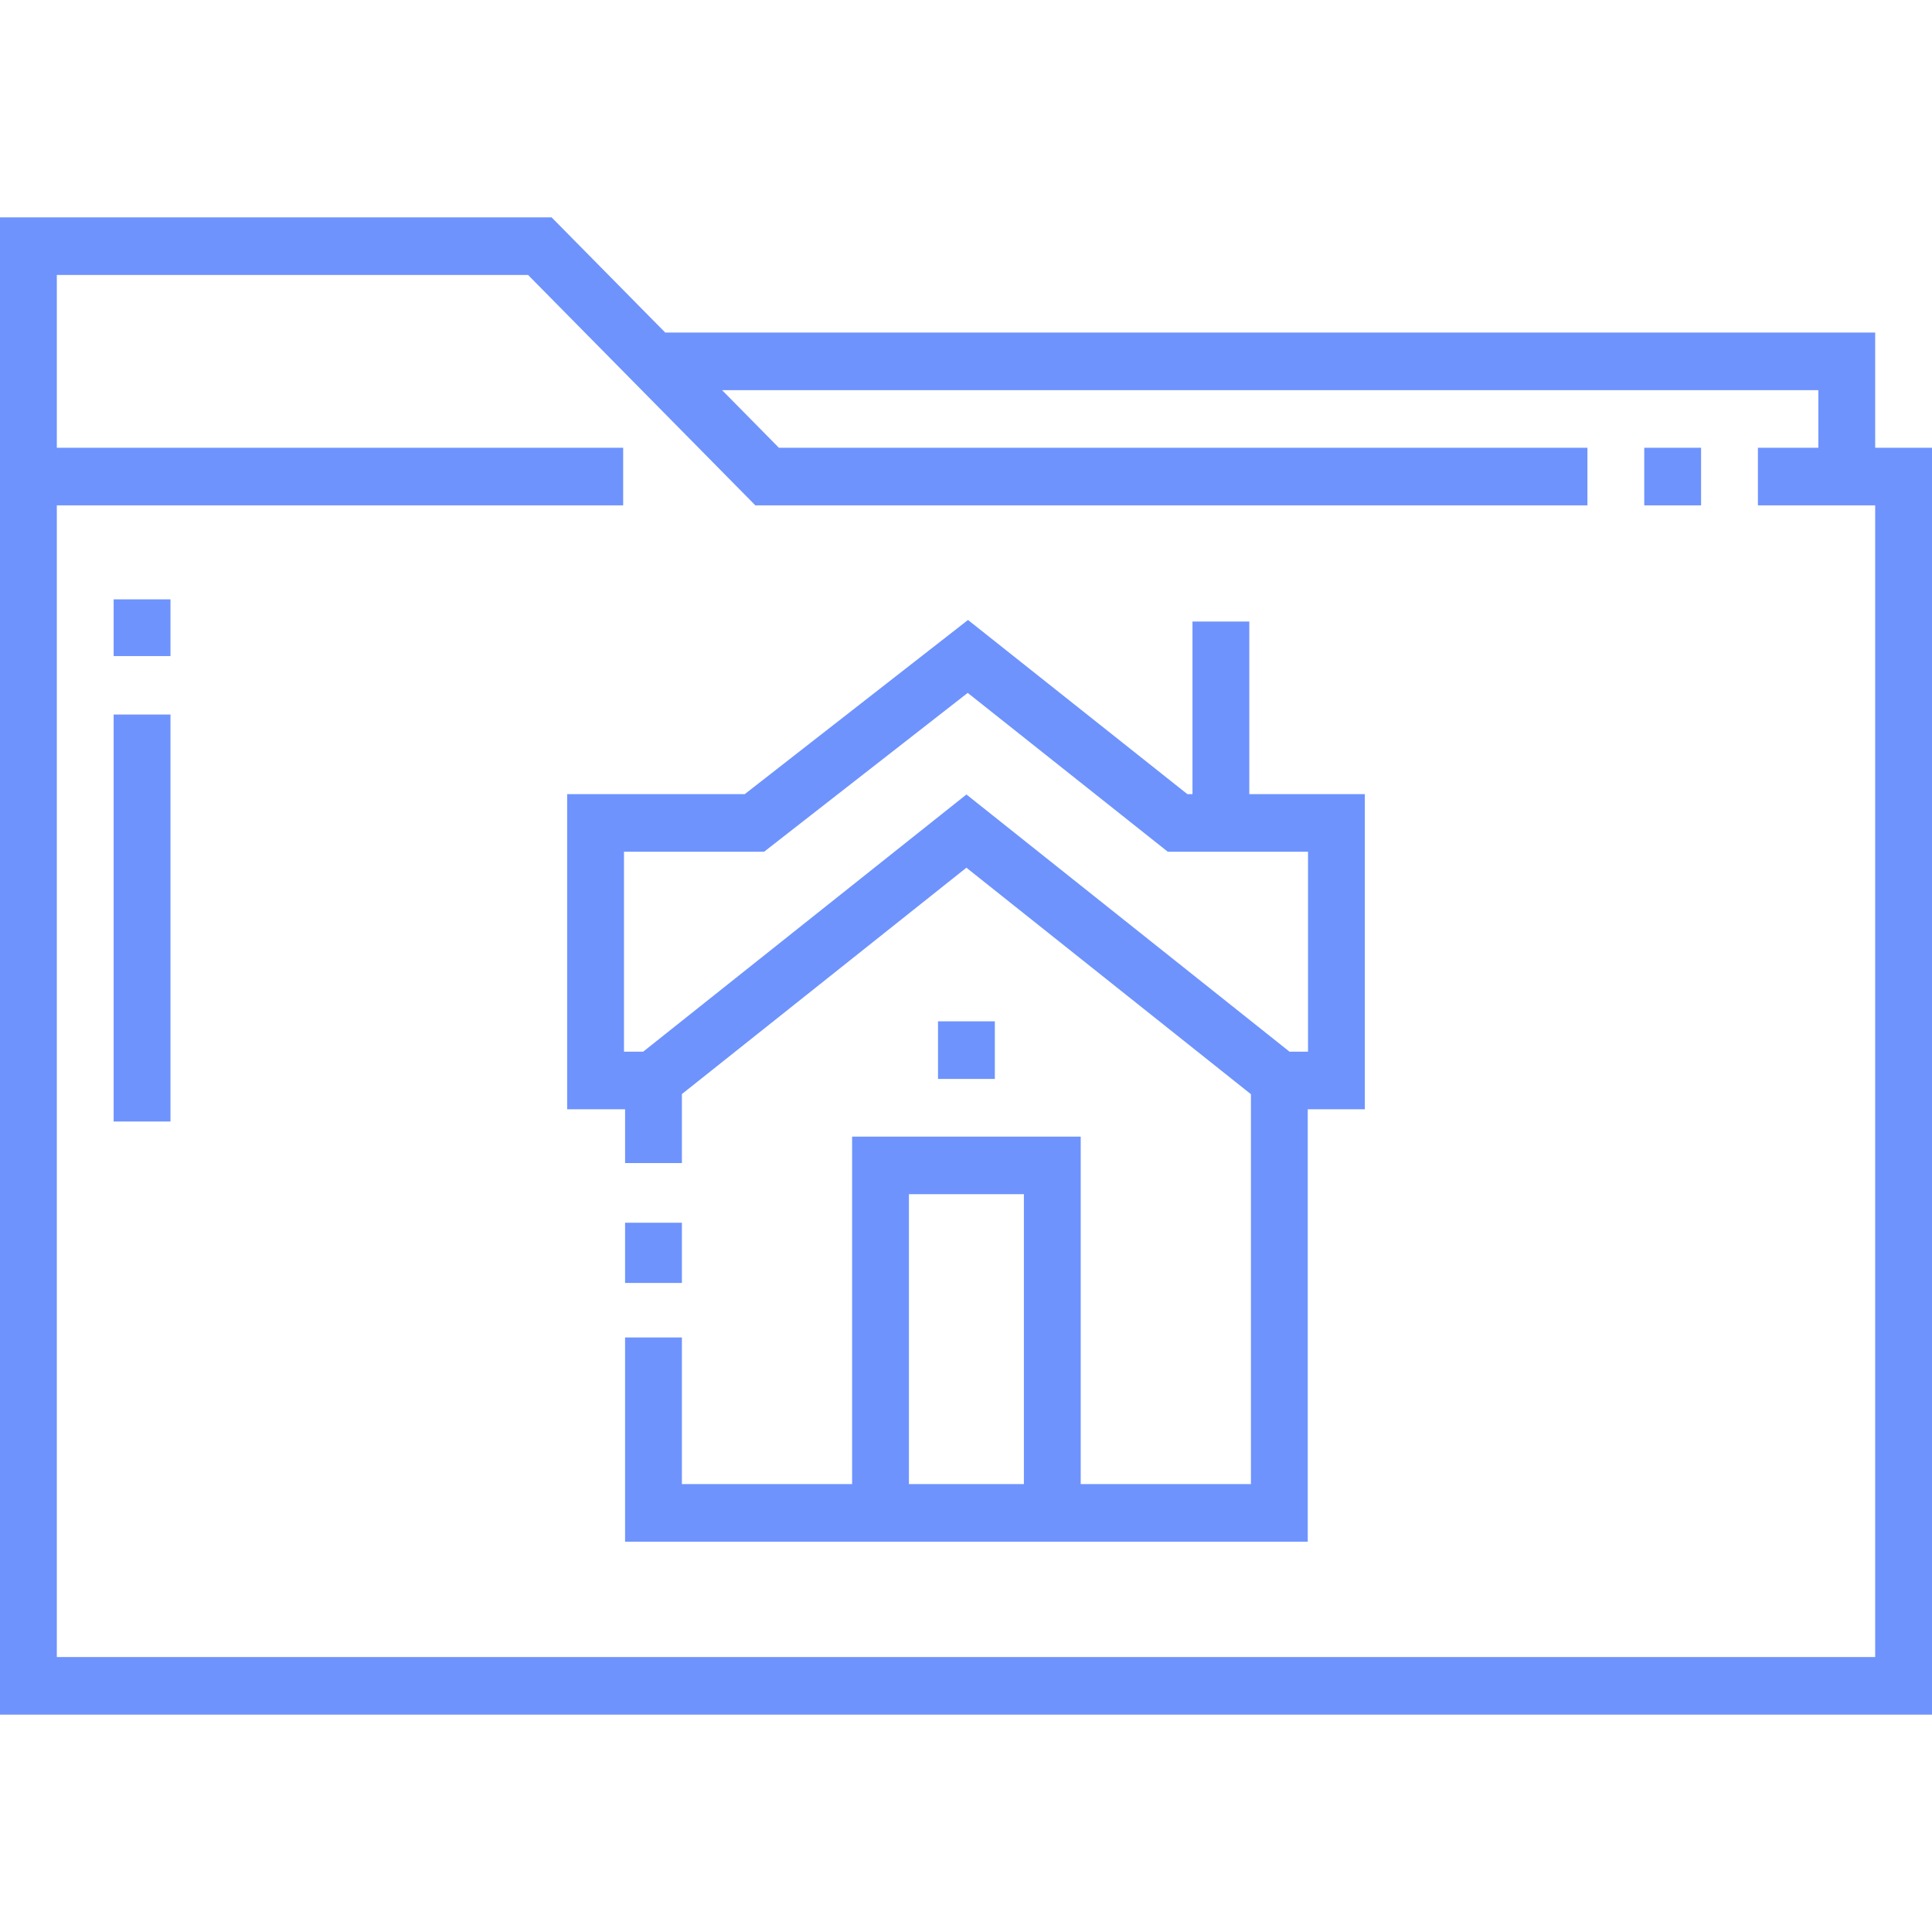
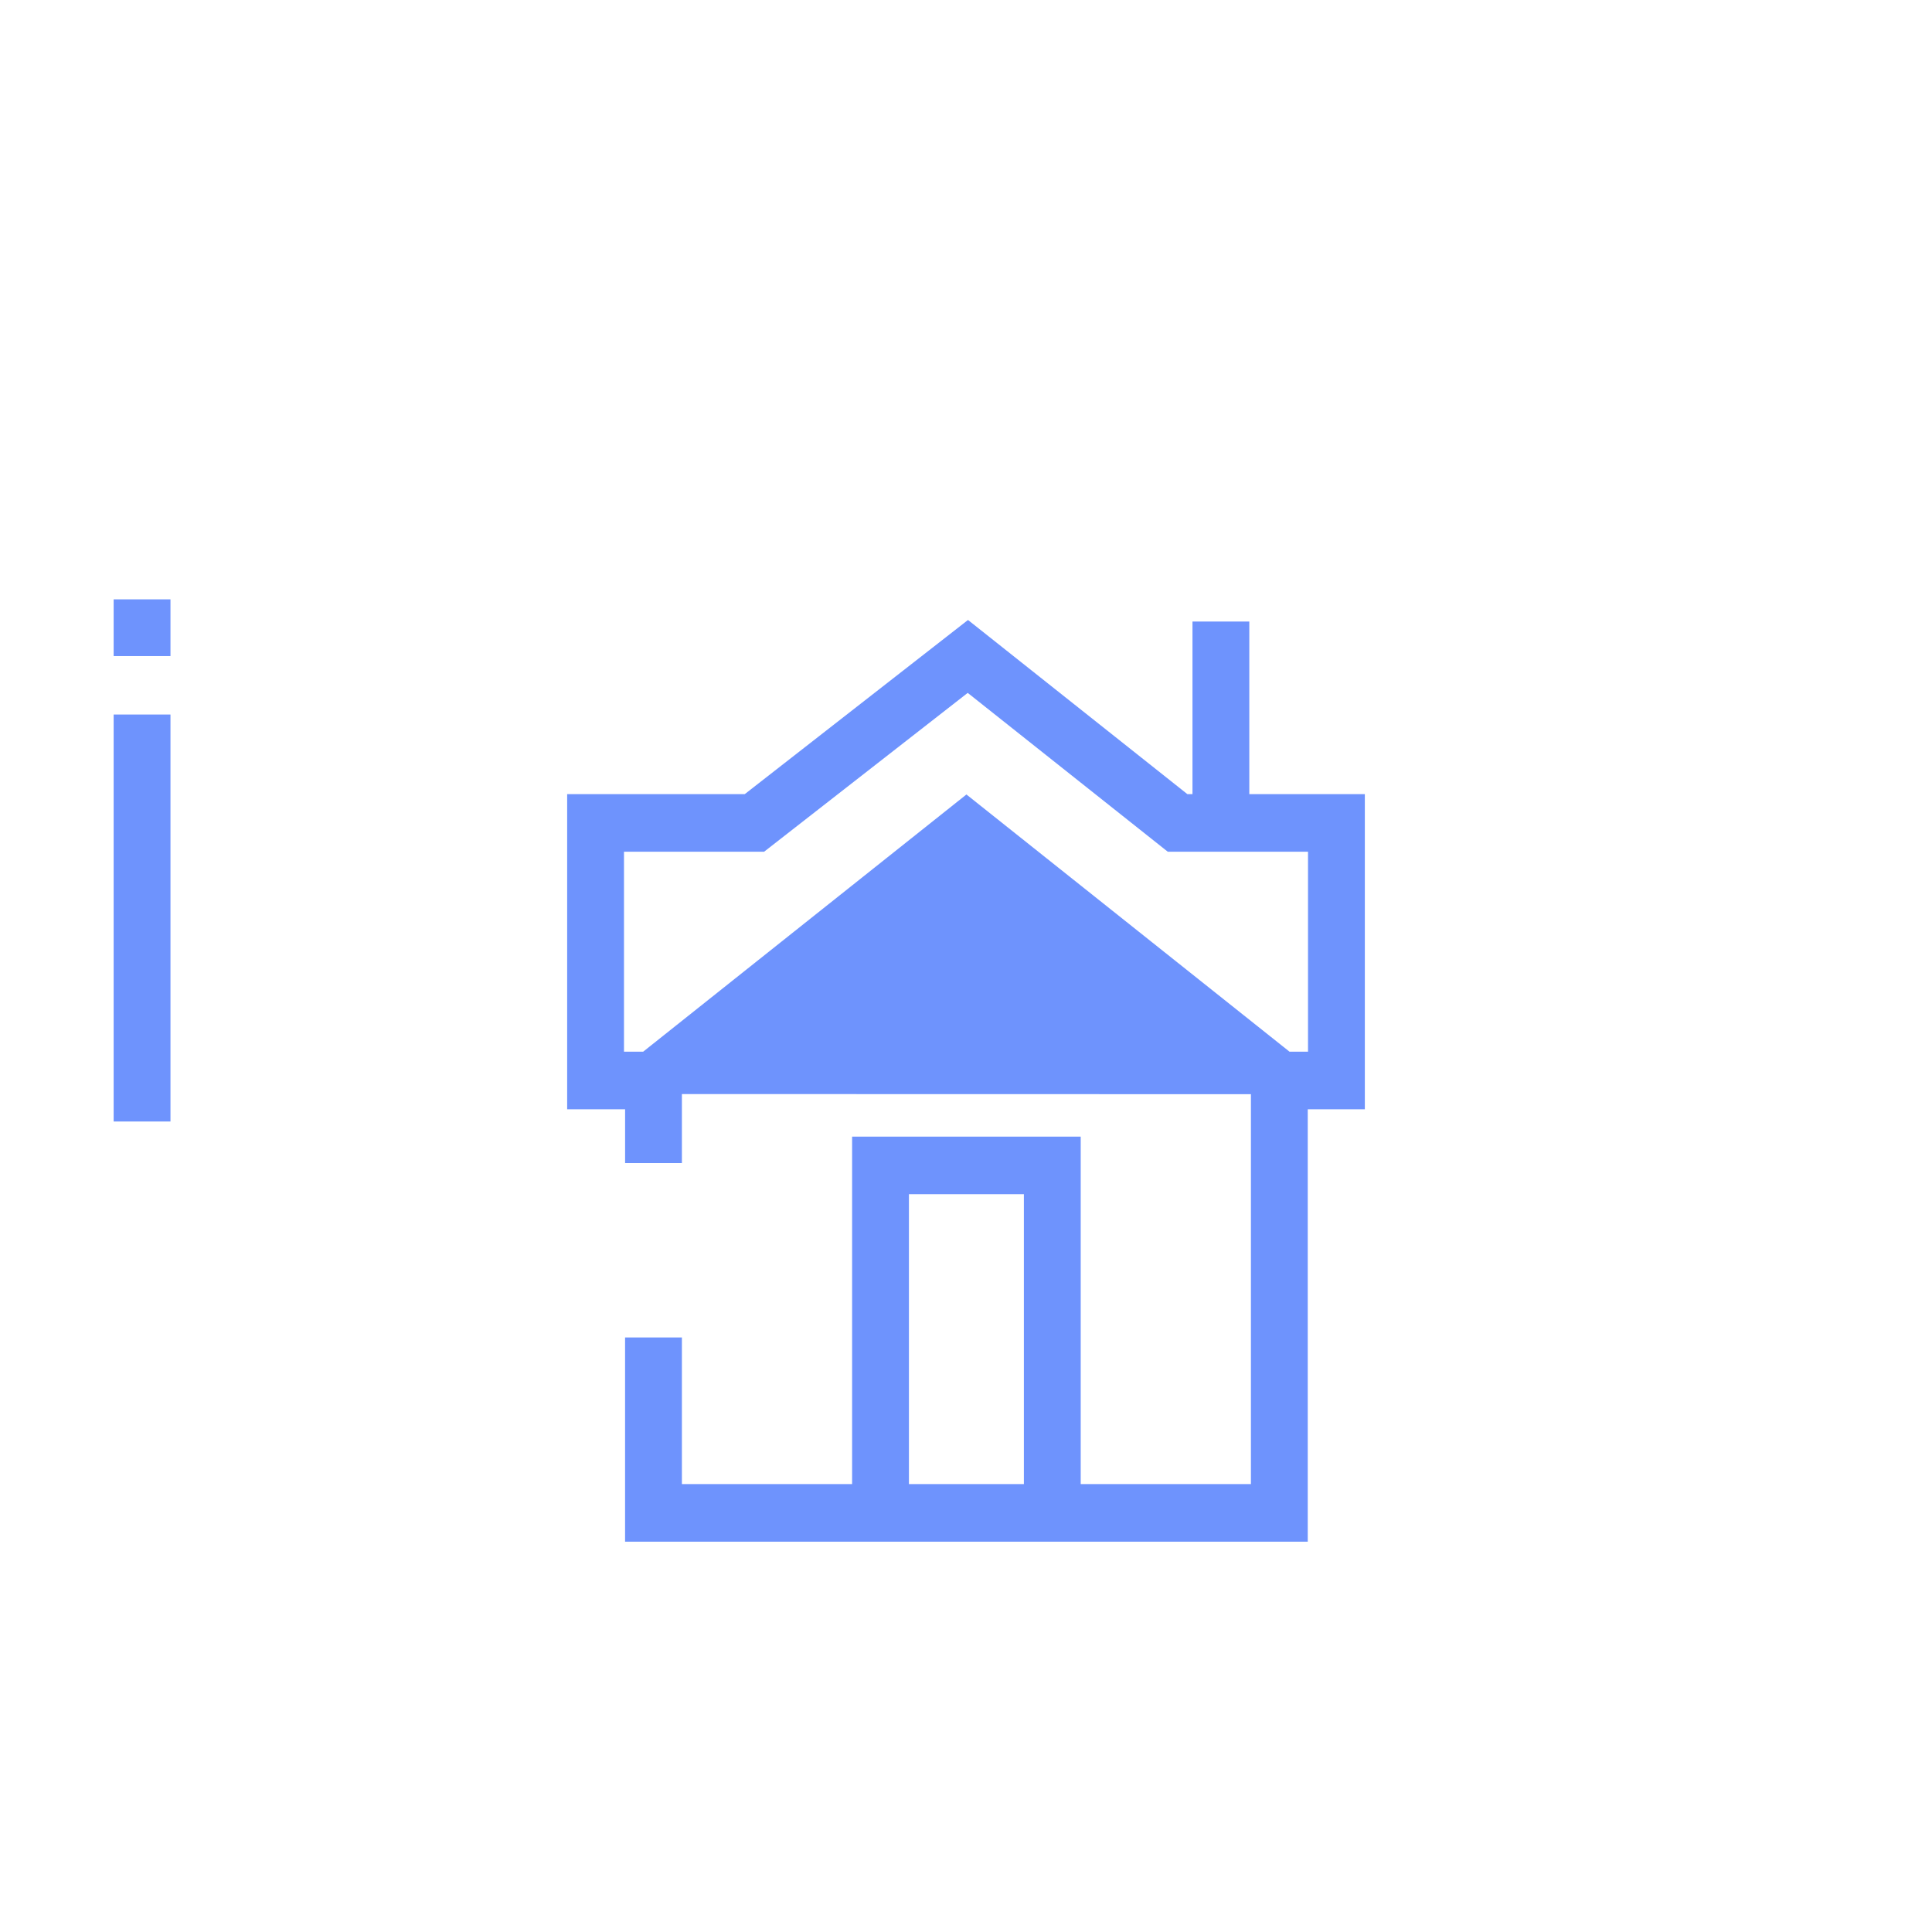
<svg xmlns="http://www.w3.org/2000/svg" width="80" height="80" viewBox="0 0 80 80" fill="none">
-   <path d="M77.647 18.541V13.771H27.547L22.84 9H0V18.541V19.733V71H80V18.541H77.647ZM77.647 68.615H2.353V20.926H25.804V18.541H2.353V11.385H21.865L31.278 20.926H65.732V18.541H32.253L29.899 16.155H75.294V18.541H72.791V20.926H77.647V68.615Z" fill="#6E93FD" />
-   <path d="M68.085 18.541H70.438V20.926H68.085V18.541Z" fill="#6E93FD" />
-   <path d="M25.883 50.631H28.236V53.124H25.883V50.631Z" fill="#6E93FD" />
-   <path d="M38.841 42.291H41.194V44.676H38.841V42.291Z" fill="#6E93FD" />
-   <path d="M51.731 25.736H49.378V32.883H49.166L40.083 25.672L30.839 32.883H23.485V45.932H25.884V48.159H28.236V45.303L40.017 35.93L51.798 45.308V61.453H44.75V47.065H35.284V61.453H28.236V55.381H25.883V63.837H54.151V45.932H56.515V32.883H51.731V25.736ZM37.637 49.449H42.397V61.453H37.637V49.449ZM54.162 43.548H53.396L40.018 32.898L26.632 43.548H25.838V35.268H31.64L40.071 28.691L48.355 35.268L54.162 35.268V43.548H54.162Z" fill="#6E93FD" />
+   <path d="M51.731 25.736H49.378V32.883H49.166L40.083 25.672L30.839 32.883H23.485V45.932H25.884V48.159H28.236V45.303L51.798 45.308V61.453H44.75V47.065H35.284V61.453H28.236V55.381H25.883V63.837H54.151V45.932H56.515V32.883H51.731V25.736ZM37.637 49.449H42.397V61.453H37.637V49.449ZM54.162 43.548H53.396L40.018 32.898L26.632 43.548H25.838V35.268H31.64L40.071 28.691L48.355 35.268L54.162 35.268V43.548H54.162Z" fill="#6E93FD" />
  <path d="M4.706 24.818H7.059V27.167H4.706V24.818Z" fill="#6E93FD" />
  <path d="M4.706 29.587H7.059V46.439H4.706V29.587Z" fill="#6E93FD" />
</svg>